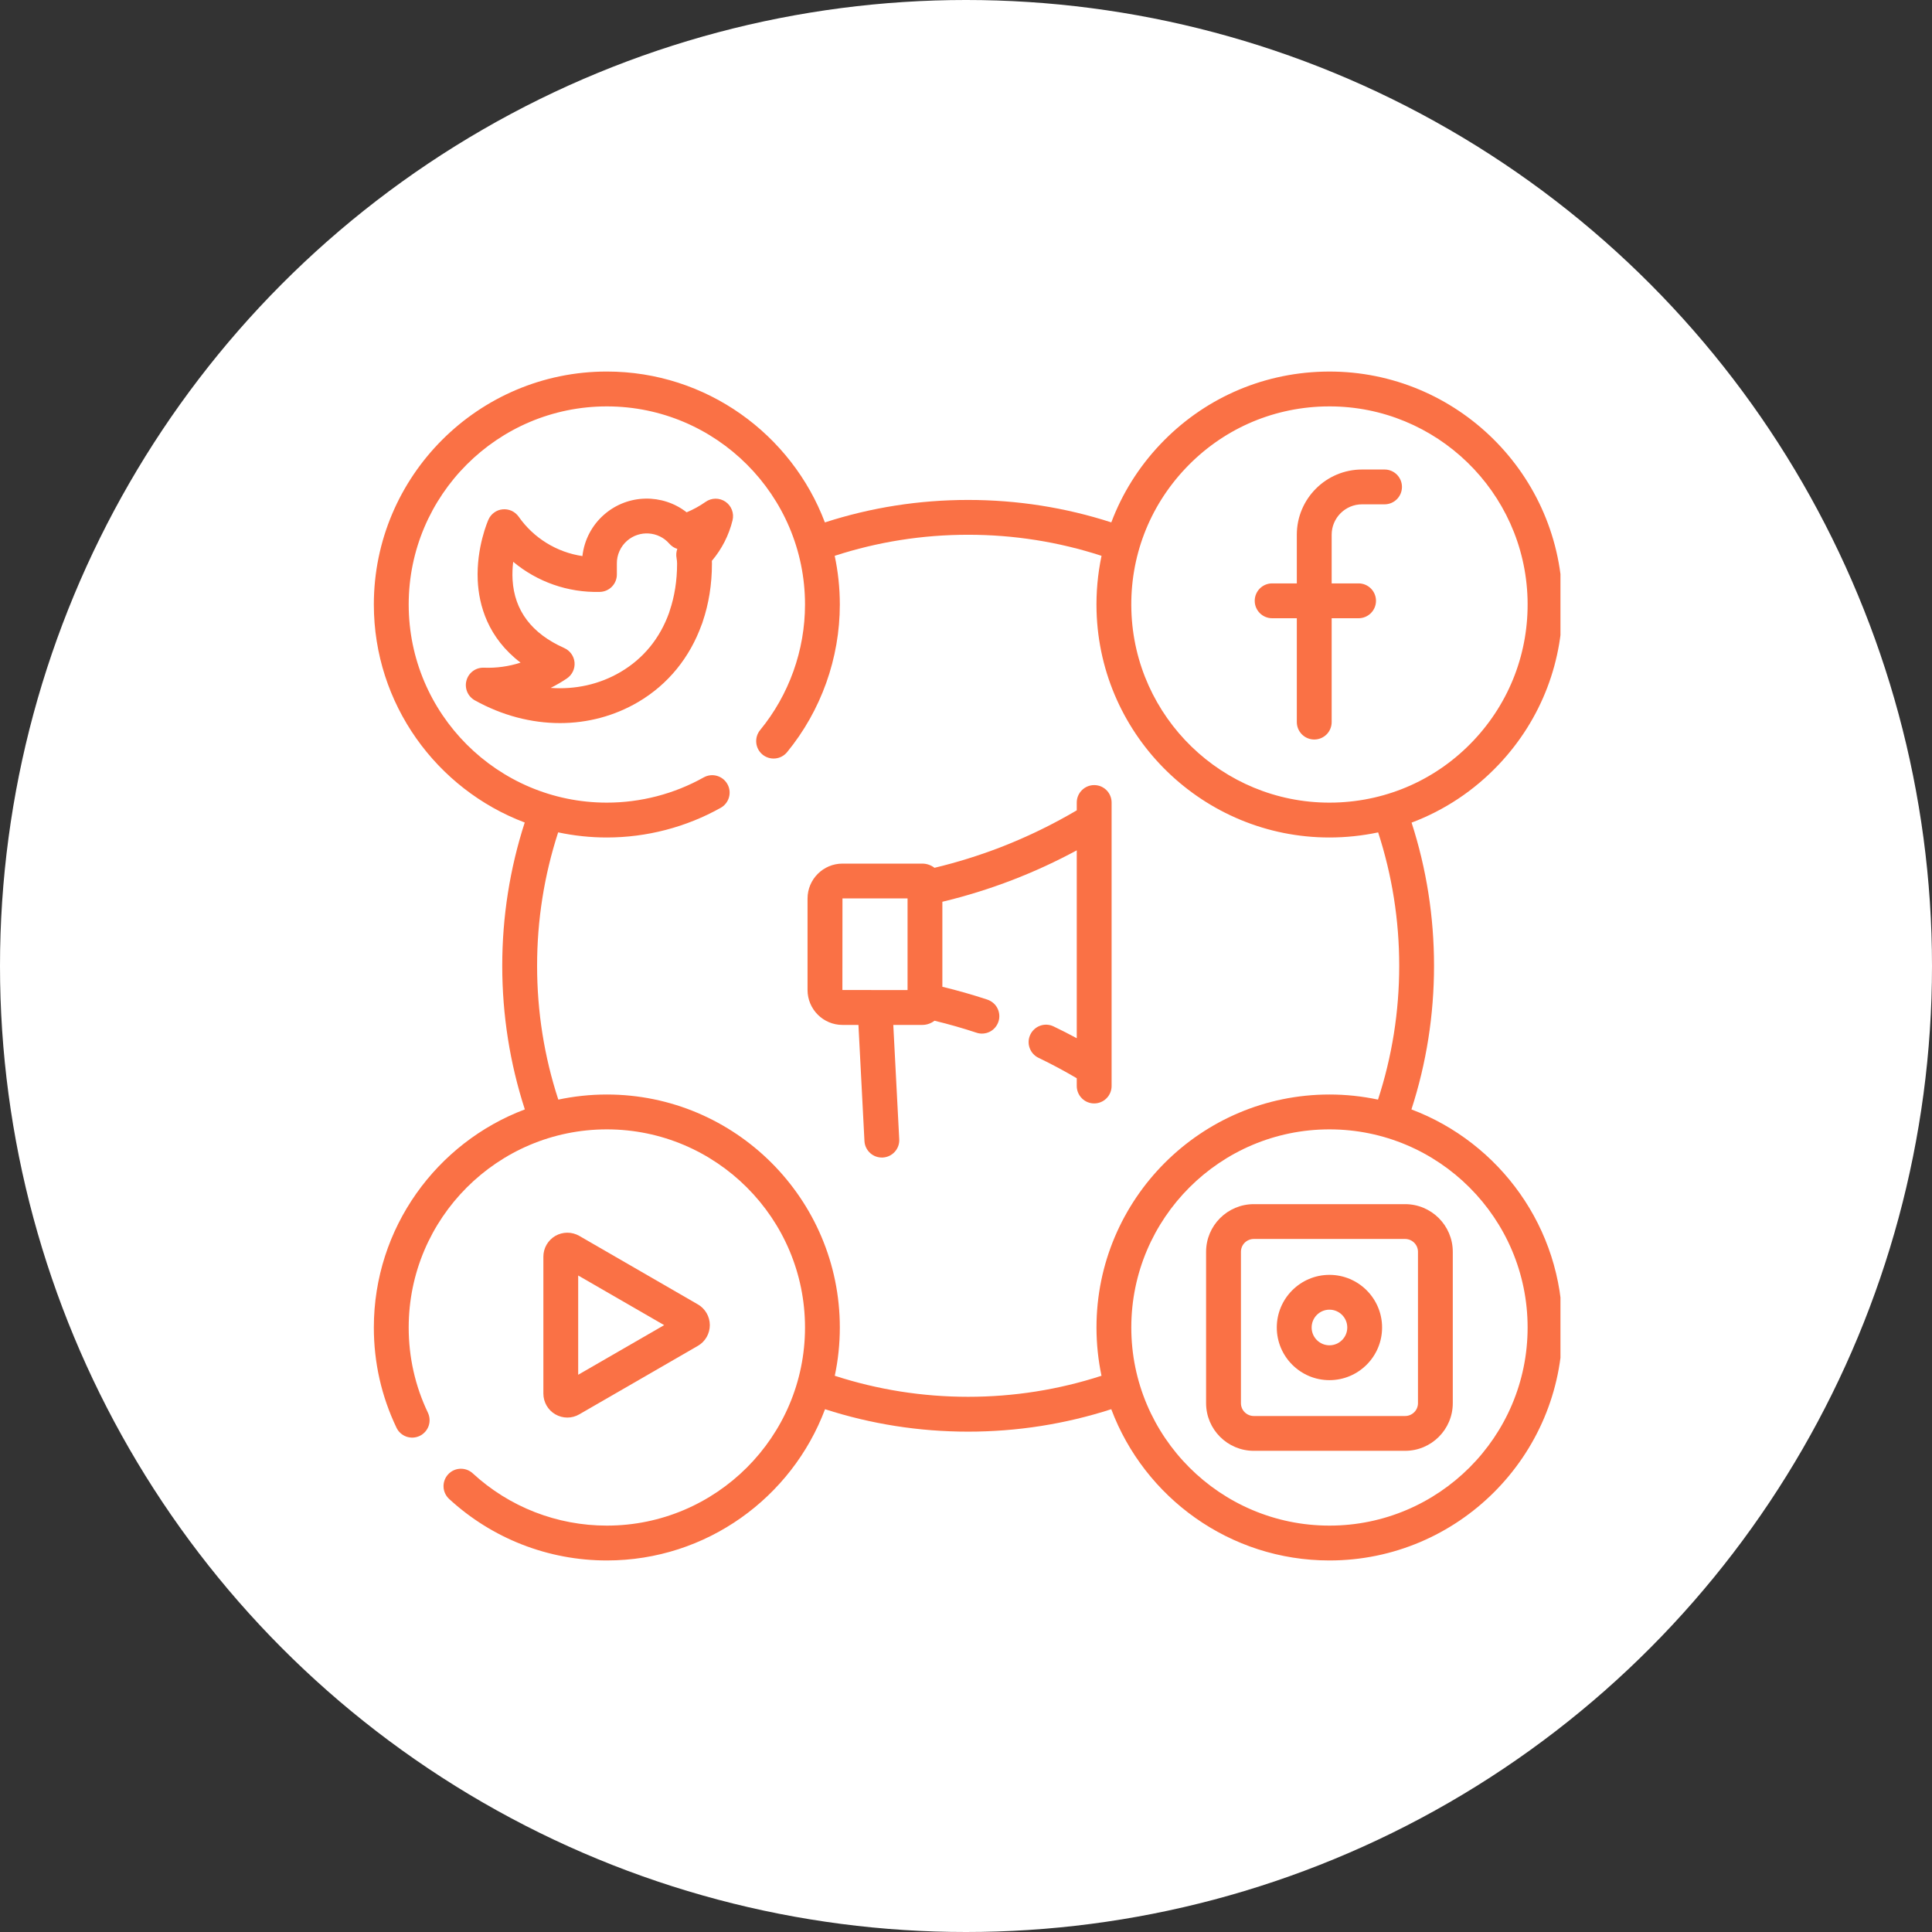
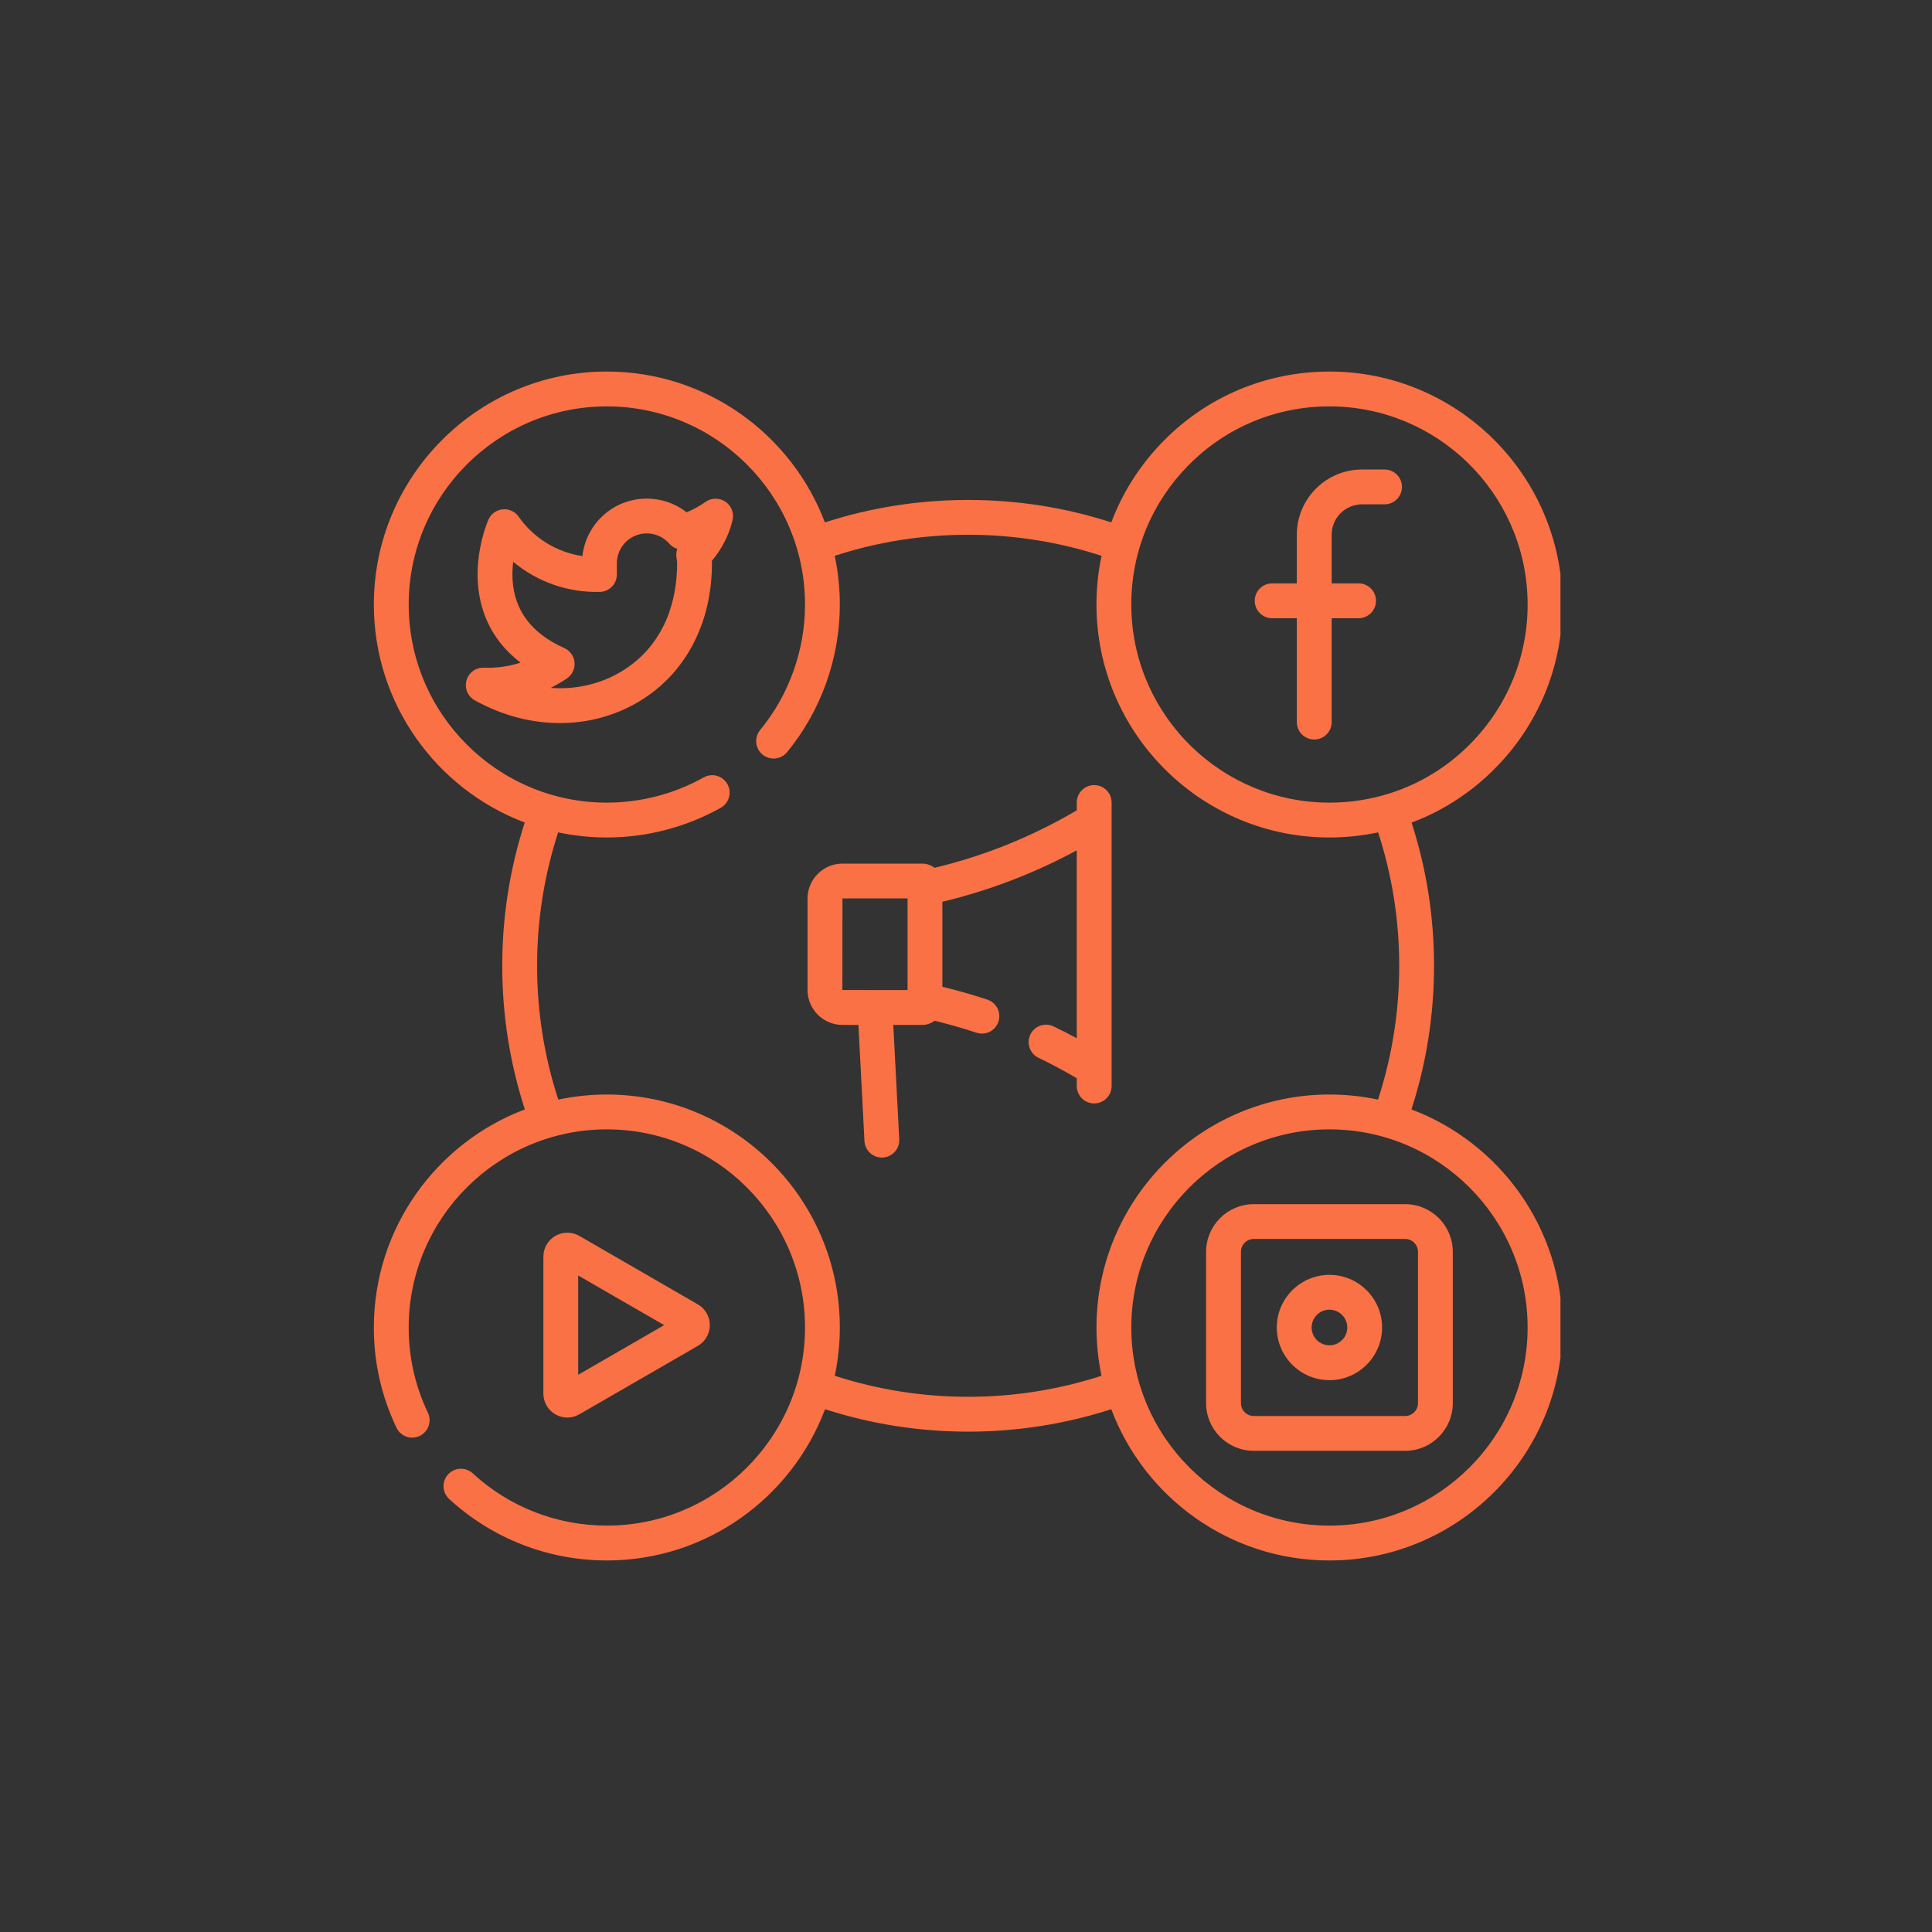
<svg xmlns="http://www.w3.org/2000/svg" width="52" height="52" viewBox="0 0 52 52" fill="none">
  <rect x="0" y="0" width="52" height="52" fill="#333333" stroke="none" />
-   <circle cx="26" cy="26" r="26" fill="white" />
  <g clip-path="url(#clip0_360_835)">
    <path d="M37.989 29.86C38.392 28.616 38.597 27.317 38.597 25.994C38.597 24.676 38.394 23.382 37.993 22.141C38.874 21.81 39.676 21.28 40.342 20.575C41.492 19.358 42.099 17.765 42.051 16.091C41.952 12.635 39.06 9.904 35.603 10.003C33.928 10.051 32.373 10.748 31.223 11.965C30.642 12.58 30.2 13.291 29.911 14.06C28.67 13.659 27.376 13.456 26.058 13.456C24.738 13.456 23.444 13.659 22.202 14.061C21.306 11.69 19.013 10 16.333 10C12.876 10 10.062 12.813 10.062 16.27C10.062 18.95 11.753 21.243 14.123 22.138C13.722 23.38 13.518 24.675 13.518 25.994C13.518 27.317 13.723 28.616 14.126 29.86C11.754 30.755 10.062 33.048 10.062 35.73C10.062 36.673 10.267 37.581 10.671 38.426C10.697 38.482 10.734 38.532 10.78 38.573C10.826 38.614 10.879 38.646 10.937 38.667C10.995 38.687 11.057 38.696 11.118 38.693C11.18 38.69 11.24 38.674 11.296 38.648C11.408 38.594 11.494 38.498 11.536 38.381C11.577 38.264 11.57 38.135 11.517 38.023C11.174 37.304 11 36.532 11 35.73C11 32.789 13.393 30.397 16.333 30.397C19.274 30.397 21.667 32.789 21.667 35.73C21.667 38.67 19.274 41.062 16.333 41.062C14.992 41.062 13.71 40.563 12.724 39.655C12.533 39.48 12.236 39.492 12.061 39.683C12.02 39.728 11.987 39.781 11.966 39.839C11.945 39.897 11.935 39.958 11.938 40.02C11.94 40.081 11.955 40.142 11.981 40.197C12.007 40.253 12.044 40.303 12.089 40.345C13.249 41.412 14.756 42 16.333 42C19.017 42 21.313 40.305 22.206 37.929C23.446 38.329 24.739 38.533 26.058 38.533C27.376 38.533 28.67 38.329 29.91 37.929C30.803 40.305 33.098 42 35.782 42C39.24 42 42.053 39.187 42.053 35.73C42.053 33.048 40.361 30.755 37.989 29.86ZM31.905 12.609C32.883 11.573 34.206 10.98 35.63 10.94C35.681 10.938 35.733 10.938 35.785 10.938C38.655 10.938 41.031 13.23 41.114 16.118C41.154 17.541 40.638 18.896 39.66 19.932C38.682 20.968 37.359 21.56 35.935 21.601C35.883 21.602 35.832 21.603 35.78 21.603C32.91 21.603 30.534 19.311 30.451 16.423C30.41 14.999 30.927 13.645 31.905 12.609ZM29.647 37.029C28.492 37.404 27.287 37.595 26.058 37.595C24.829 37.595 23.624 37.404 22.468 37.029C22.559 36.602 22.604 36.166 22.604 35.729C22.604 32.272 19.791 29.459 16.333 29.459C15.885 29.459 15.448 29.507 15.027 29.596C14.648 28.437 14.456 27.228 14.456 25.994C14.456 24.765 14.647 23.559 15.023 22.403C15.454 22.495 15.893 22.541 16.333 22.541C17.407 22.541 18.467 22.264 19.399 21.742C19.624 21.615 19.705 21.329 19.578 21.104C19.451 20.878 19.166 20.798 18.94 20.924C18.148 21.368 17.247 21.603 16.333 21.603C13.392 21.603 11 19.211 11 16.27C11 13.33 13.393 10.938 16.333 10.938C19.274 10.938 21.667 13.33 21.667 16.27C21.667 17.501 21.238 18.701 20.459 19.65C20.295 19.85 20.324 20.146 20.524 20.31C20.62 20.389 20.744 20.426 20.867 20.414C20.991 20.402 21.105 20.341 21.184 20.245C22.1 19.128 22.604 17.717 22.604 16.27C22.604 15.821 22.556 15.383 22.466 14.96C23.622 14.584 24.828 14.393 26.058 14.393C27.287 14.393 28.492 14.584 29.648 14.96C29.545 15.449 29.5 15.95 29.514 16.45C29.612 19.845 32.405 22.541 35.78 22.541C36.221 22.541 36.661 22.495 37.093 22.404C37.468 23.559 37.66 24.765 37.66 25.994C37.66 27.228 37.467 28.437 37.089 29.596C36.659 29.505 36.222 29.459 35.782 29.459C32.325 29.459 29.512 32.272 29.512 35.73C29.512 36.175 29.559 36.61 29.647 37.029ZM35.782 41.062C32.842 41.062 30.449 38.67 30.449 35.73C30.449 32.789 32.842 30.397 35.782 30.397C38.723 30.397 41.116 32.789 41.116 35.73C41.116 38.67 38.723 41.062 35.782 41.062Z" fill="#FA7145" />
    <path d="M19.525 13.503C19.446 13.45 19.353 13.421 19.257 13.422C19.162 13.423 19.069 13.453 18.991 13.508C18.832 13.62 18.661 13.714 18.481 13.789C17.837 13.285 16.904 13.291 16.264 13.847C15.934 14.133 15.724 14.533 15.676 14.967C15.332 14.916 15.003 14.796 14.708 14.613C14.413 14.431 14.158 14.19 13.959 13.905C13.911 13.838 13.846 13.784 13.771 13.749C13.695 13.715 13.612 13.701 13.53 13.709C13.447 13.716 13.368 13.746 13.301 13.795C13.234 13.843 13.18 13.909 13.147 13.985C13.133 14.015 12.818 14.736 12.858 15.618C12.889 16.293 13.13 17.163 14.011 17.835C13.693 17.938 13.359 17.984 13.025 17.971C12.92 17.967 12.816 17.998 12.731 18.06C12.646 18.122 12.584 18.211 12.556 18.313C12.527 18.414 12.534 18.522 12.574 18.62C12.615 18.717 12.687 18.798 12.779 18.849C13.514 19.258 14.302 19.462 15.072 19.462C15.811 19.462 16.534 19.273 17.177 18.895C17.983 18.421 18.569 17.694 18.887 16.807C18.897 16.785 18.906 16.762 18.912 16.737C19.076 16.256 19.162 15.728 19.162 15.168C19.162 15.144 19.161 15.119 19.16 15.095C19.428 14.779 19.619 14.405 19.717 14.002C19.739 13.909 19.733 13.812 19.699 13.723C19.665 13.633 19.604 13.557 19.525 13.503H19.525ZM18.21 15.022C18.219 15.071 18.224 15.122 18.224 15.17C18.224 15.629 18.155 16.055 18.025 16.439C18.018 16.457 18.012 16.476 18.008 16.494C17.764 17.175 17.321 17.723 16.702 18.087C16.135 18.421 15.484 18.563 14.821 18.515C14.973 18.439 15.12 18.354 15.26 18.259C15.329 18.212 15.384 18.147 15.42 18.072C15.456 17.996 15.471 17.912 15.464 17.829C15.456 17.746 15.427 17.666 15.378 17.598C15.329 17.53 15.263 17.476 15.187 17.442C14.312 17.053 13.844 16.435 13.796 15.604C13.787 15.443 13.793 15.281 13.813 15.121C14.458 15.66 15.284 15.954 16.146 15.931C16.268 15.928 16.384 15.878 16.47 15.79C16.555 15.703 16.603 15.585 16.603 15.463V15.172C16.601 15.055 16.625 14.939 16.673 14.833C16.72 14.726 16.791 14.631 16.879 14.554C17.214 14.263 17.724 14.298 18.015 14.633C18.072 14.699 18.146 14.748 18.23 14.773C18.201 14.853 18.194 14.939 18.21 15.022H18.21ZM34.24 16.64H34.904V19.435C34.904 19.559 34.954 19.679 35.042 19.767C35.13 19.855 35.249 19.904 35.373 19.904C35.498 19.904 35.617 19.855 35.705 19.767C35.793 19.679 35.842 19.559 35.842 19.435V16.64H36.566C36.825 16.64 37.035 16.43 37.035 16.171C37.035 15.912 36.825 15.702 36.566 15.702H35.842V14.391C35.842 13.941 36.209 13.574 36.659 13.574H37.266C37.525 13.574 37.734 13.364 37.734 13.105C37.734 12.981 37.685 12.862 37.597 12.774C37.509 12.686 37.39 12.637 37.266 12.637H36.659C35.692 12.637 34.904 13.424 34.904 14.391V15.702H34.24C33.981 15.702 33.771 15.912 33.771 16.171C33.771 16.43 33.981 16.64 34.24 16.64ZM15.27 38.154C15.381 38.154 15.493 38.125 15.592 38.067L18.783 36.224C18.881 36.168 18.962 36.086 19.019 35.988C19.075 35.89 19.105 35.779 19.105 35.666C19.105 35.436 18.982 35.222 18.783 35.108L15.592 33.264C15.494 33.208 15.383 33.178 15.27 33.178C15.157 33.178 15.046 33.208 14.947 33.264C14.85 33.321 14.768 33.403 14.711 33.501C14.655 33.599 14.625 33.71 14.625 33.823V37.509C14.625 37.739 14.748 37.953 14.947 38.067C15.045 38.124 15.157 38.154 15.27 38.154V38.154ZM15.562 34.33L17.876 35.666L15.562 37.002V34.33ZM37.819 32.41H33.746C33.038 32.41 32.462 32.985 32.462 33.693V37.766C32.462 38.474 33.038 39.049 33.746 39.049H37.819C38.527 39.049 39.102 38.474 39.102 37.766V33.693C39.102 32.985 38.527 32.41 37.819 32.41ZM38.165 37.766C38.165 37.858 38.129 37.946 38.064 38.01C37.999 38.075 37.911 38.112 37.819 38.112H33.746C33.654 38.112 33.566 38.075 33.501 38.01C33.436 37.946 33.4 37.858 33.4 37.766V33.693C33.4 33.601 33.436 33.513 33.501 33.448C33.566 33.384 33.654 33.347 33.746 33.347H37.819C37.911 33.347 37.999 33.384 38.064 33.449C38.128 33.513 38.165 33.601 38.165 33.693V37.766Z" fill="#FA7145" />
    <path d="M35.782 34.313C35.001 34.313 34.365 34.949 34.365 35.73C34.365 36.511 35.001 37.147 35.782 37.147C36.564 37.147 37.199 36.511 37.199 35.73C37.199 34.949 36.564 34.313 35.782 34.313ZM35.782 36.209C35.518 36.209 35.303 35.994 35.303 35.73C35.303 35.465 35.518 35.25 35.782 35.25C36.047 35.25 36.262 35.465 36.262 35.73C36.262 35.994 36.047 36.209 35.782 36.209ZM29.45 21.131C29.326 21.131 29.207 21.18 29.119 21.268C29.031 21.356 28.981 21.475 28.981 21.6V21.81C28.32 22.2 27.628 22.534 26.912 22.811C26.338 23.031 25.75 23.214 25.152 23.357C25.058 23.284 24.941 23.244 24.822 23.244H22.675C22.157 23.244 21.735 23.666 21.735 24.184V26.646C21.735 27.164 22.157 27.586 22.675 27.586H23.105L23.267 30.712C23.27 30.773 23.285 30.833 23.312 30.889C23.338 30.944 23.376 30.994 23.421 31.035C23.467 31.076 23.52 31.108 23.579 31.129C23.637 31.149 23.698 31.158 23.759 31.155C23.884 31.149 24 31.093 24.083 31.001C24.167 30.908 24.21 30.787 24.203 30.663L24.043 27.586H24.822C24.946 27.586 25.061 27.544 25.152 27.473C25.533 27.565 25.909 27.672 26.281 27.795C26.339 27.815 26.401 27.823 26.462 27.818C26.524 27.814 26.584 27.797 26.639 27.77C26.694 27.742 26.743 27.704 26.783 27.657C26.823 27.61 26.854 27.556 26.873 27.498C26.893 27.44 26.9 27.378 26.896 27.317C26.891 27.255 26.875 27.195 26.847 27.14C26.82 27.085 26.782 27.036 26.735 26.996C26.688 26.956 26.634 26.925 26.576 26.905C26.177 26.773 25.773 26.658 25.364 26.559V24.271C26.004 24.118 26.634 23.922 27.249 23.685C27.843 23.456 28.421 23.19 28.981 22.887V27.944C28.776 27.833 28.568 27.727 28.357 27.626C28.302 27.599 28.242 27.584 28.18 27.58C28.119 27.577 28.057 27.585 27.999 27.606C27.941 27.626 27.887 27.658 27.842 27.699C27.796 27.74 27.758 27.79 27.732 27.845C27.705 27.901 27.689 27.961 27.686 28.022C27.683 28.084 27.691 28.145 27.712 28.203C27.732 28.261 27.764 28.315 27.805 28.361C27.846 28.407 27.895 28.444 27.951 28.471C28.302 28.64 28.645 28.823 28.981 29.021V29.23C28.981 29.355 29.031 29.474 29.119 29.562C29.206 29.65 29.326 29.699 29.45 29.699C29.574 29.699 29.694 29.65 29.781 29.562C29.869 29.474 29.919 29.355 29.919 29.23V21.6C29.919 21.538 29.907 21.477 29.883 21.42C29.86 21.363 29.825 21.312 29.782 21.268C29.738 21.225 29.686 21.19 29.63 21.166C29.573 21.143 29.512 21.131 29.45 21.131L29.45 21.131ZM24.427 26.648L22.673 26.646L22.675 24.181H24.427V26.648Z" fill="#FA7145" />
  </g>
  <defs>
    <clipPath id="clip0_360_835">
      <rect width="32" height="32" fill="white" transform="translate(10 10)" />
    </clipPath>
  </defs>
</svg>